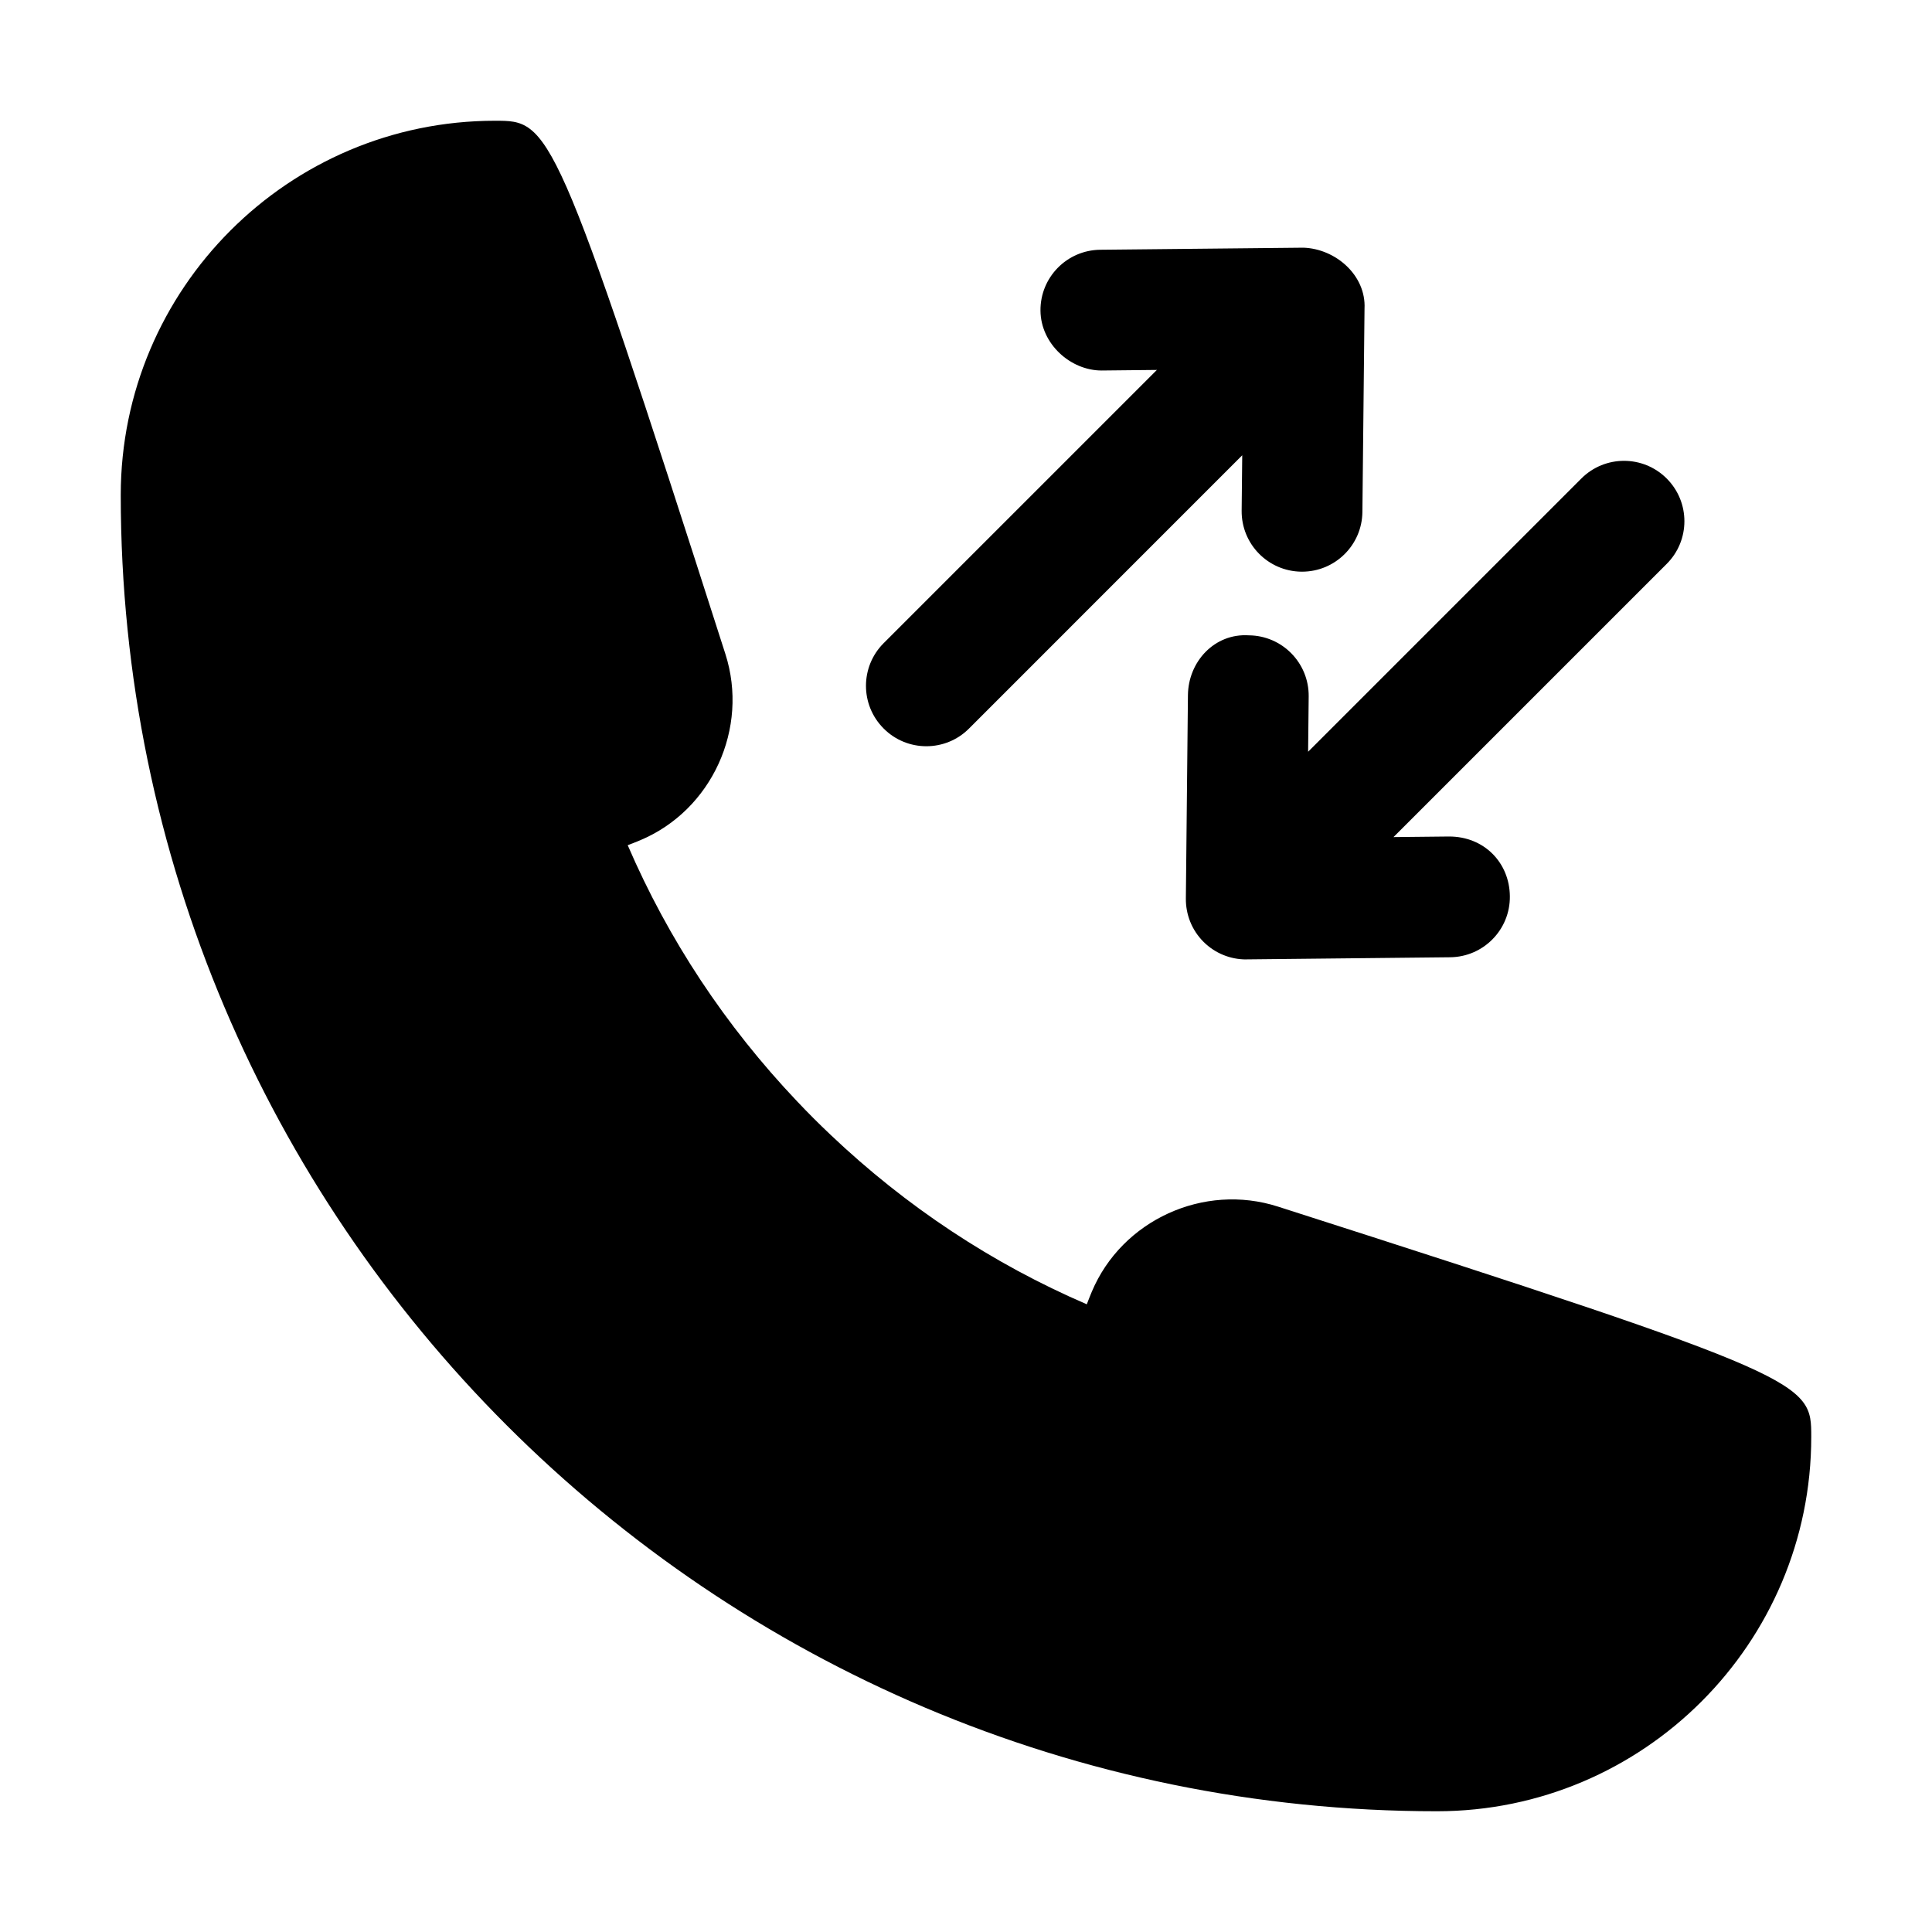
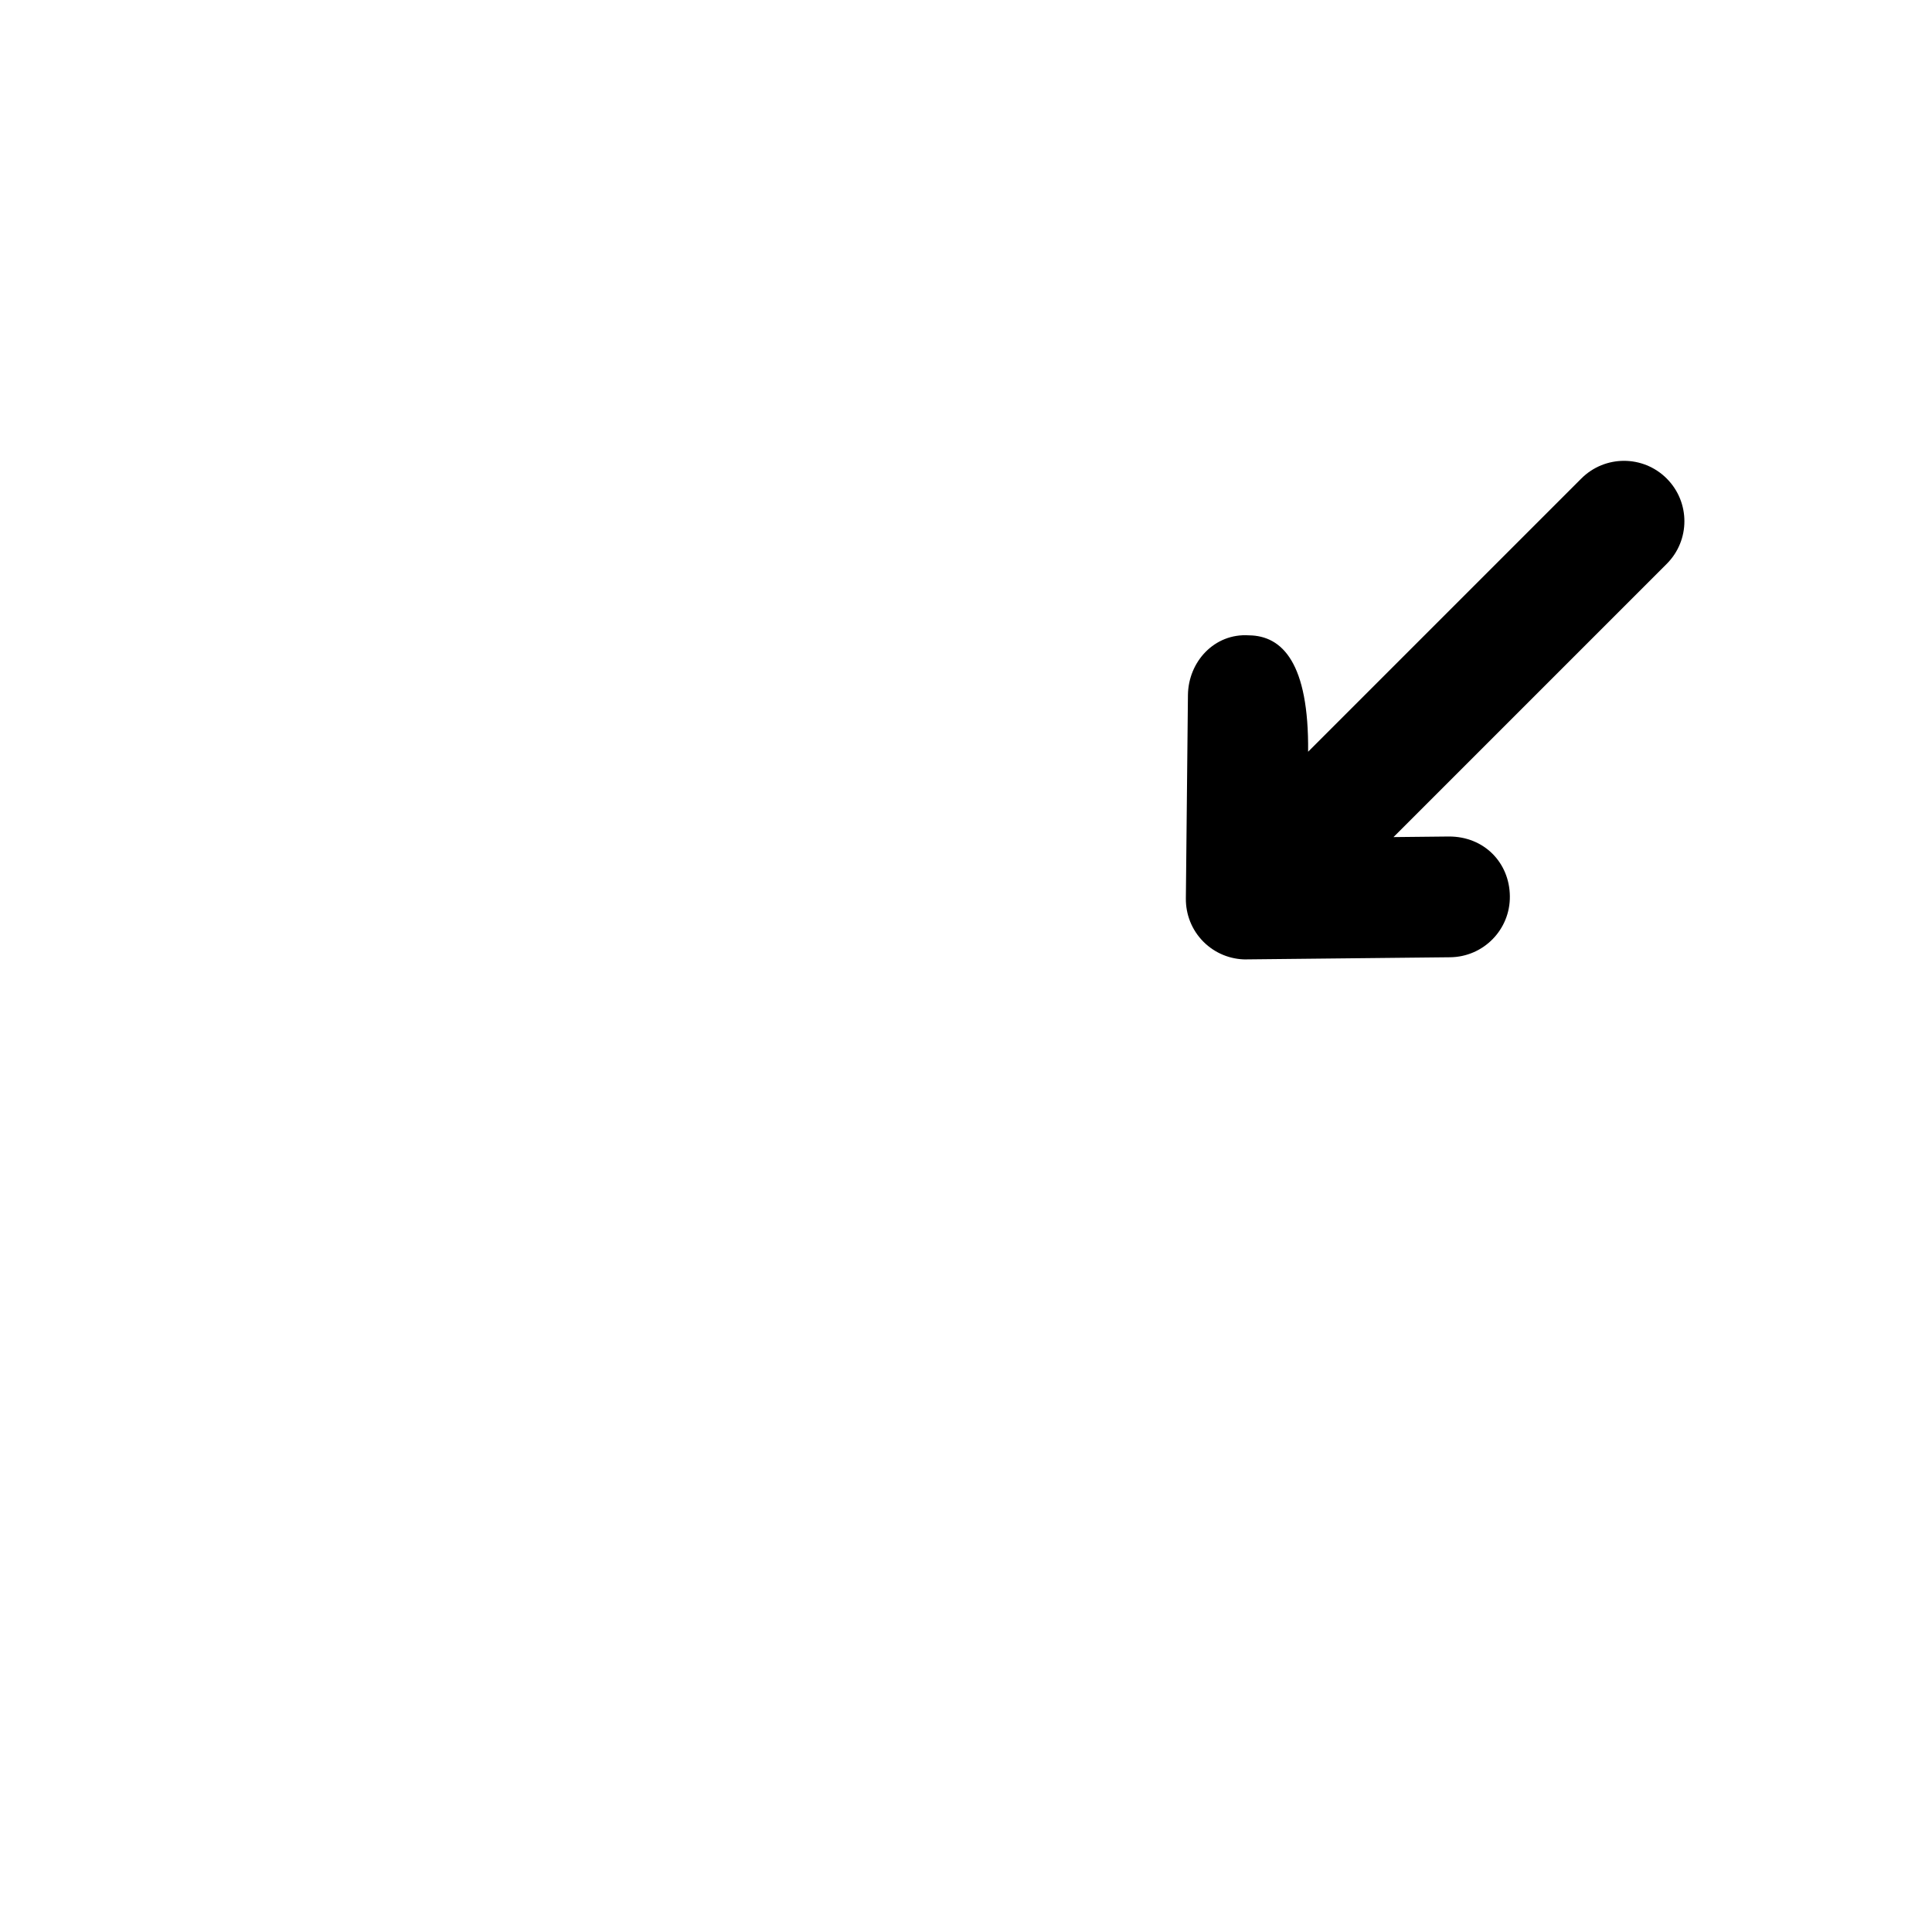
<svg xmlns="http://www.w3.org/2000/svg" width="40" height="40" viewBox="0 0 40 40" fill="none">
-   <path d="M29.751 37.5C34.024 37.5 37.5 34.024 37.5 29.751C37.5 28.613 37.5 28.52 26.461 24.982C24.923 24.486 23.227 25.262 22.604 26.745C22.568 26.831 22.534 26.917 22.501 27.004C20.543 26.16 18.763 24.982 17.196 23.495C17.194 23.492 17.192 23.491 17.19 23.489C16.956 23.268 16.732 23.044 16.511 22.81C16.509 22.808 16.508 22.806 16.505 22.804C15.018 21.237 13.84 19.457 12.996 17.499C13.083 17.466 13.17 17.432 13.256 17.396C14.738 16.773 15.512 15.078 15.018 13.539C11.479 2.5 11.387 2.5 10.249 2.5C5.976 2.5 2.5 5.976 2.5 10.249C2.5 25.275 14.725 37.5 29.751 37.5Z" fill="black" />
-   <path d="M18.295 15.083C18.539 15.328 18.859 15.45 19.179 15.45C19.499 15.45 19.819 15.328 20.063 15.083L25.719 9.426L25.707 10.573C25.7 11.264 26.254 11.829 26.945 11.836H26.957C27.642 11.836 28.2 11.285 28.207 10.599L28.251 6.391C28.286 5.703 27.657 5.152 26.988 5.128L22.779 5.171C22.089 5.178 21.535 5.743 21.542 6.433C21.549 7.124 22.167 7.67 22.805 7.671L23.952 7.659L18.295 13.316C17.807 13.804 17.807 14.595 18.295 15.083Z" fill="black" />
-   <path d="M34.507 9.907C34.019 9.419 33.228 9.419 32.74 9.907L27.083 15.564L27.095 14.416C27.101 13.726 26.548 13.161 25.858 13.154C25.143 13.107 24.602 13.701 24.595 14.391L24.552 18.6C24.552 18.601 24.552 18.601 24.552 18.602C24.549 18.926 24.669 19.25 24.916 19.498C25.16 19.742 25.48 19.864 25.8 19.864C25.802 19.864 25.804 19.863 25.806 19.863H25.815L30.023 19.819C30.713 19.812 31.268 19.247 31.26 18.556C31.254 17.866 30.732 17.317 29.998 17.319L28.851 17.331L34.507 11.675C34.996 11.187 34.996 10.396 34.507 9.907Z" fill="black" />
+   <path d="M34.507 9.907C34.019 9.419 33.228 9.419 32.74 9.907L27.083 15.564C27.101 13.726 26.548 13.161 25.858 13.154C25.143 13.107 24.602 13.701 24.595 14.391L24.552 18.6C24.552 18.601 24.552 18.601 24.552 18.602C24.549 18.926 24.669 19.25 24.916 19.498C25.16 19.742 25.48 19.864 25.8 19.864C25.802 19.864 25.804 19.863 25.806 19.863H25.815L30.023 19.819C30.713 19.812 31.268 19.247 31.26 18.556C31.254 17.866 30.732 17.317 29.998 17.319L28.851 17.331L34.507 11.675C34.996 11.187 34.996 10.396 34.507 9.907Z" fill="black" />
</svg>